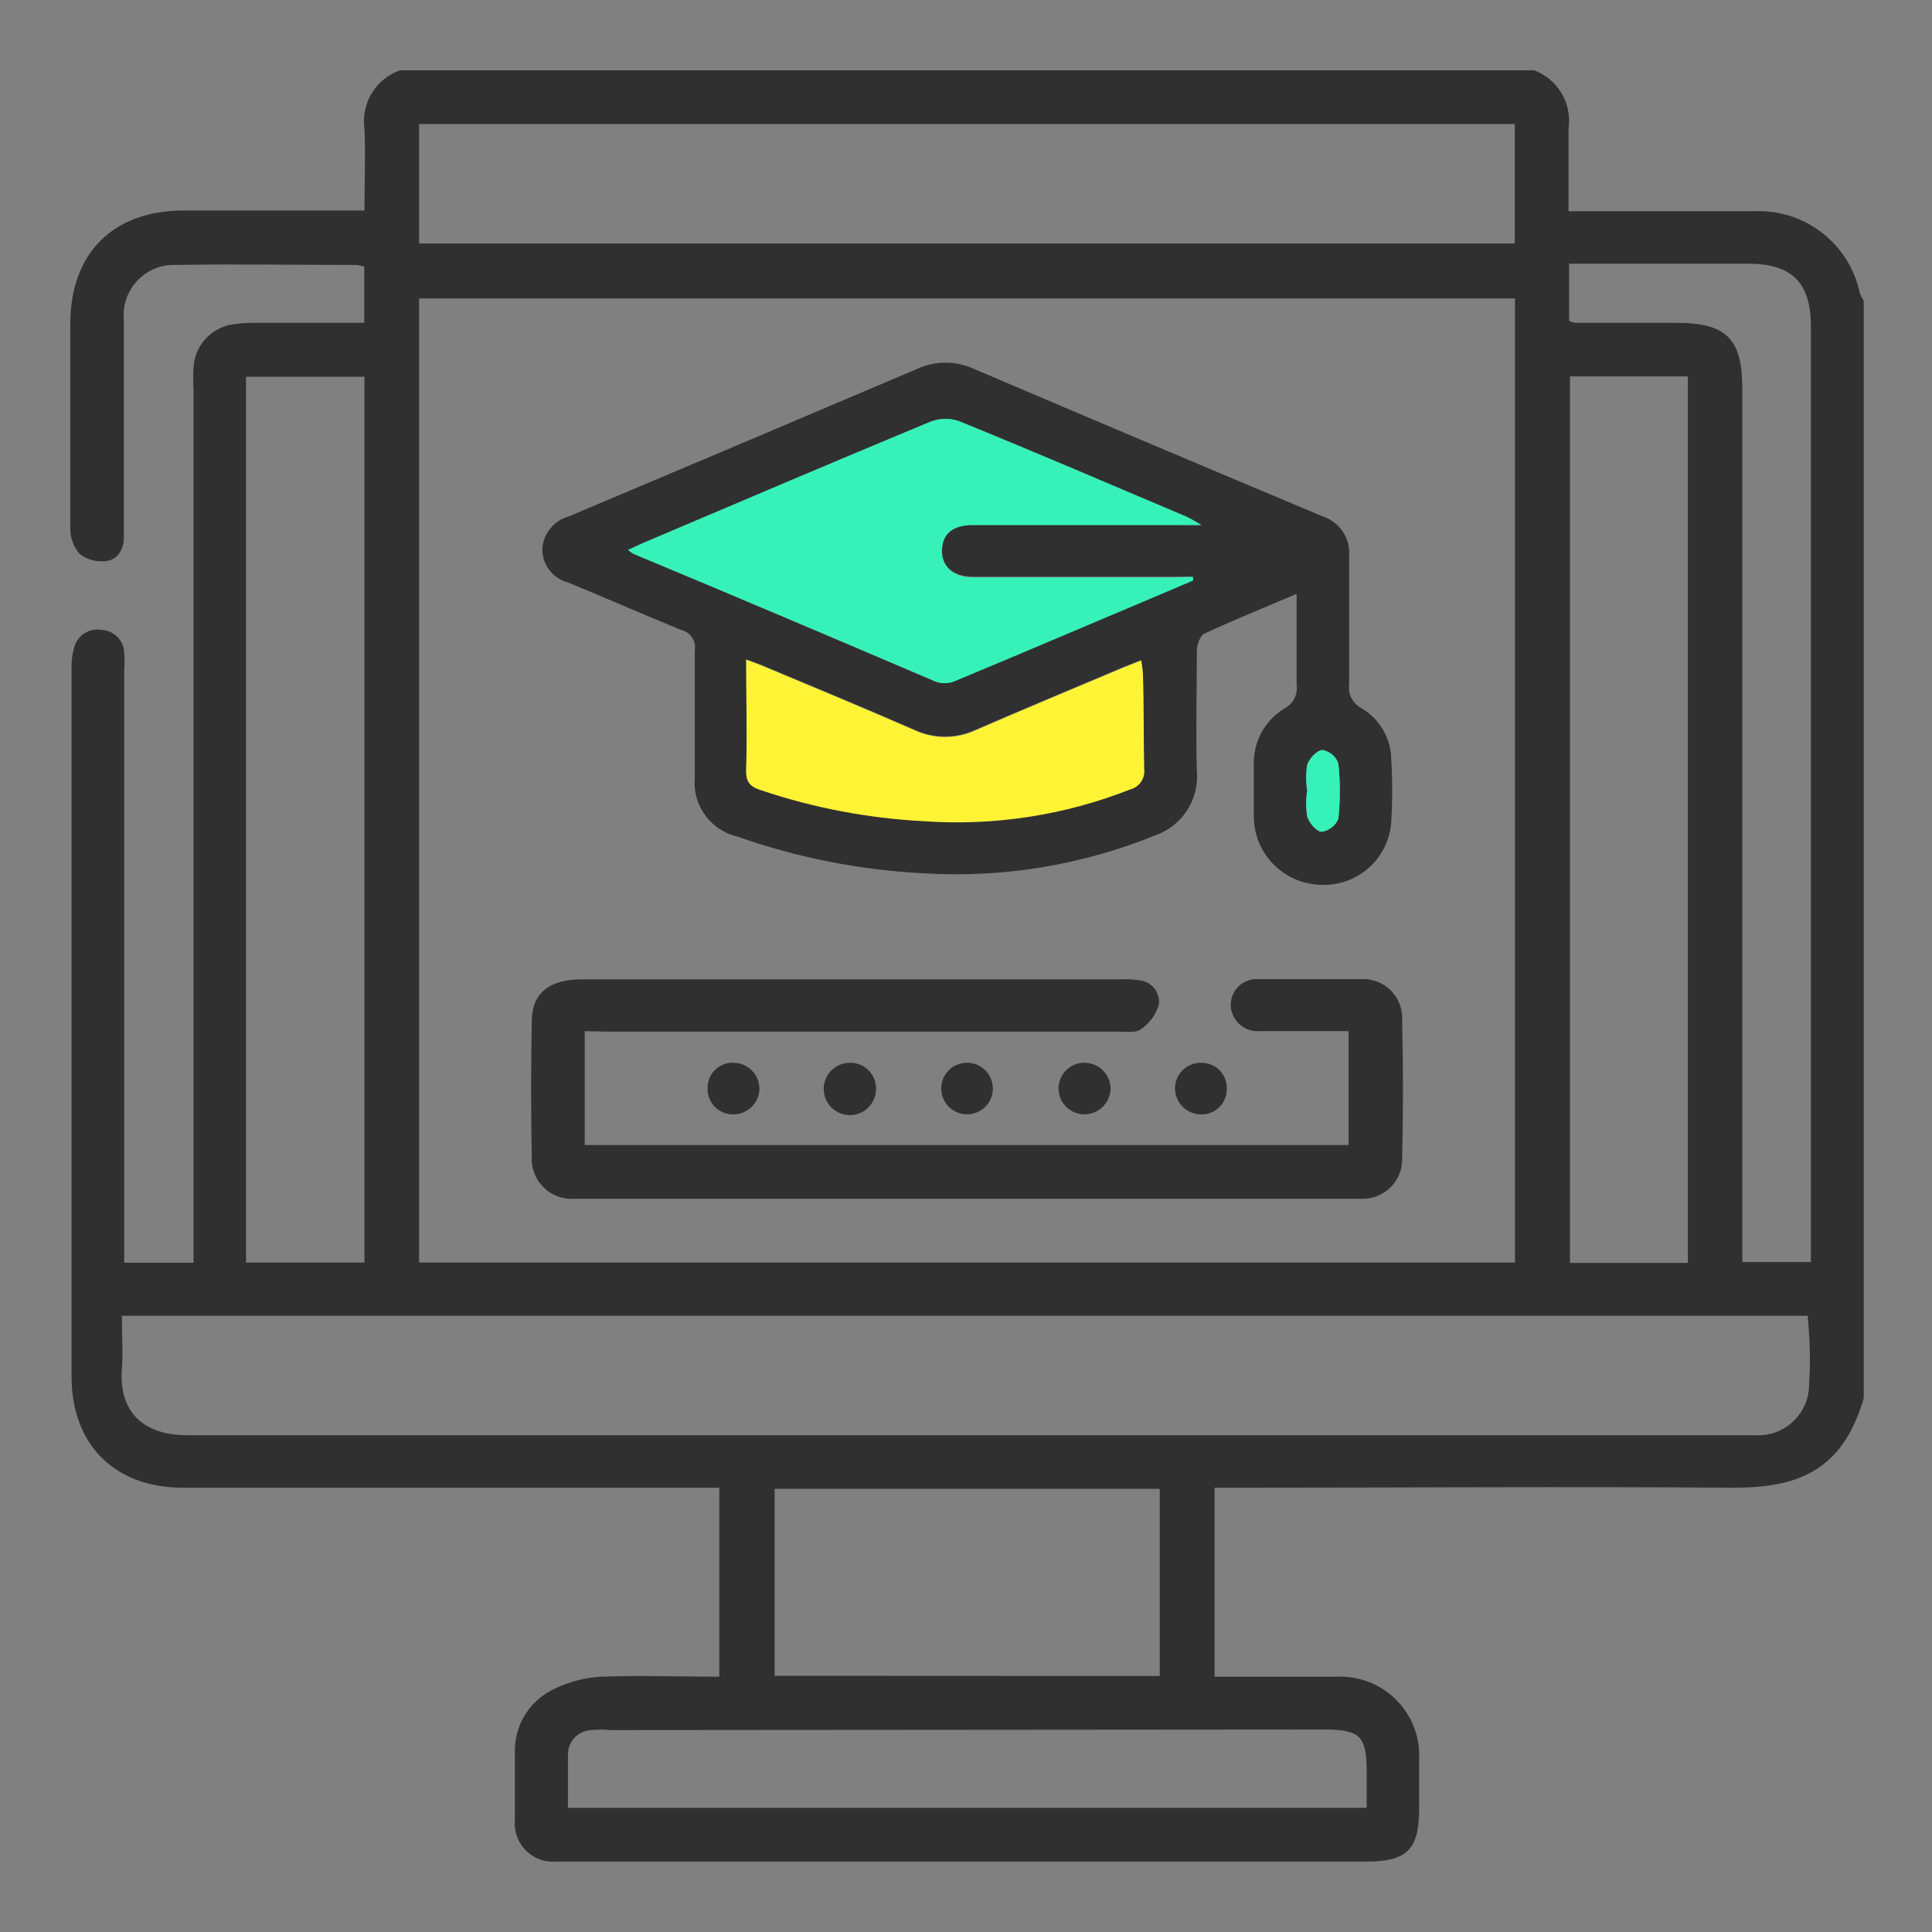
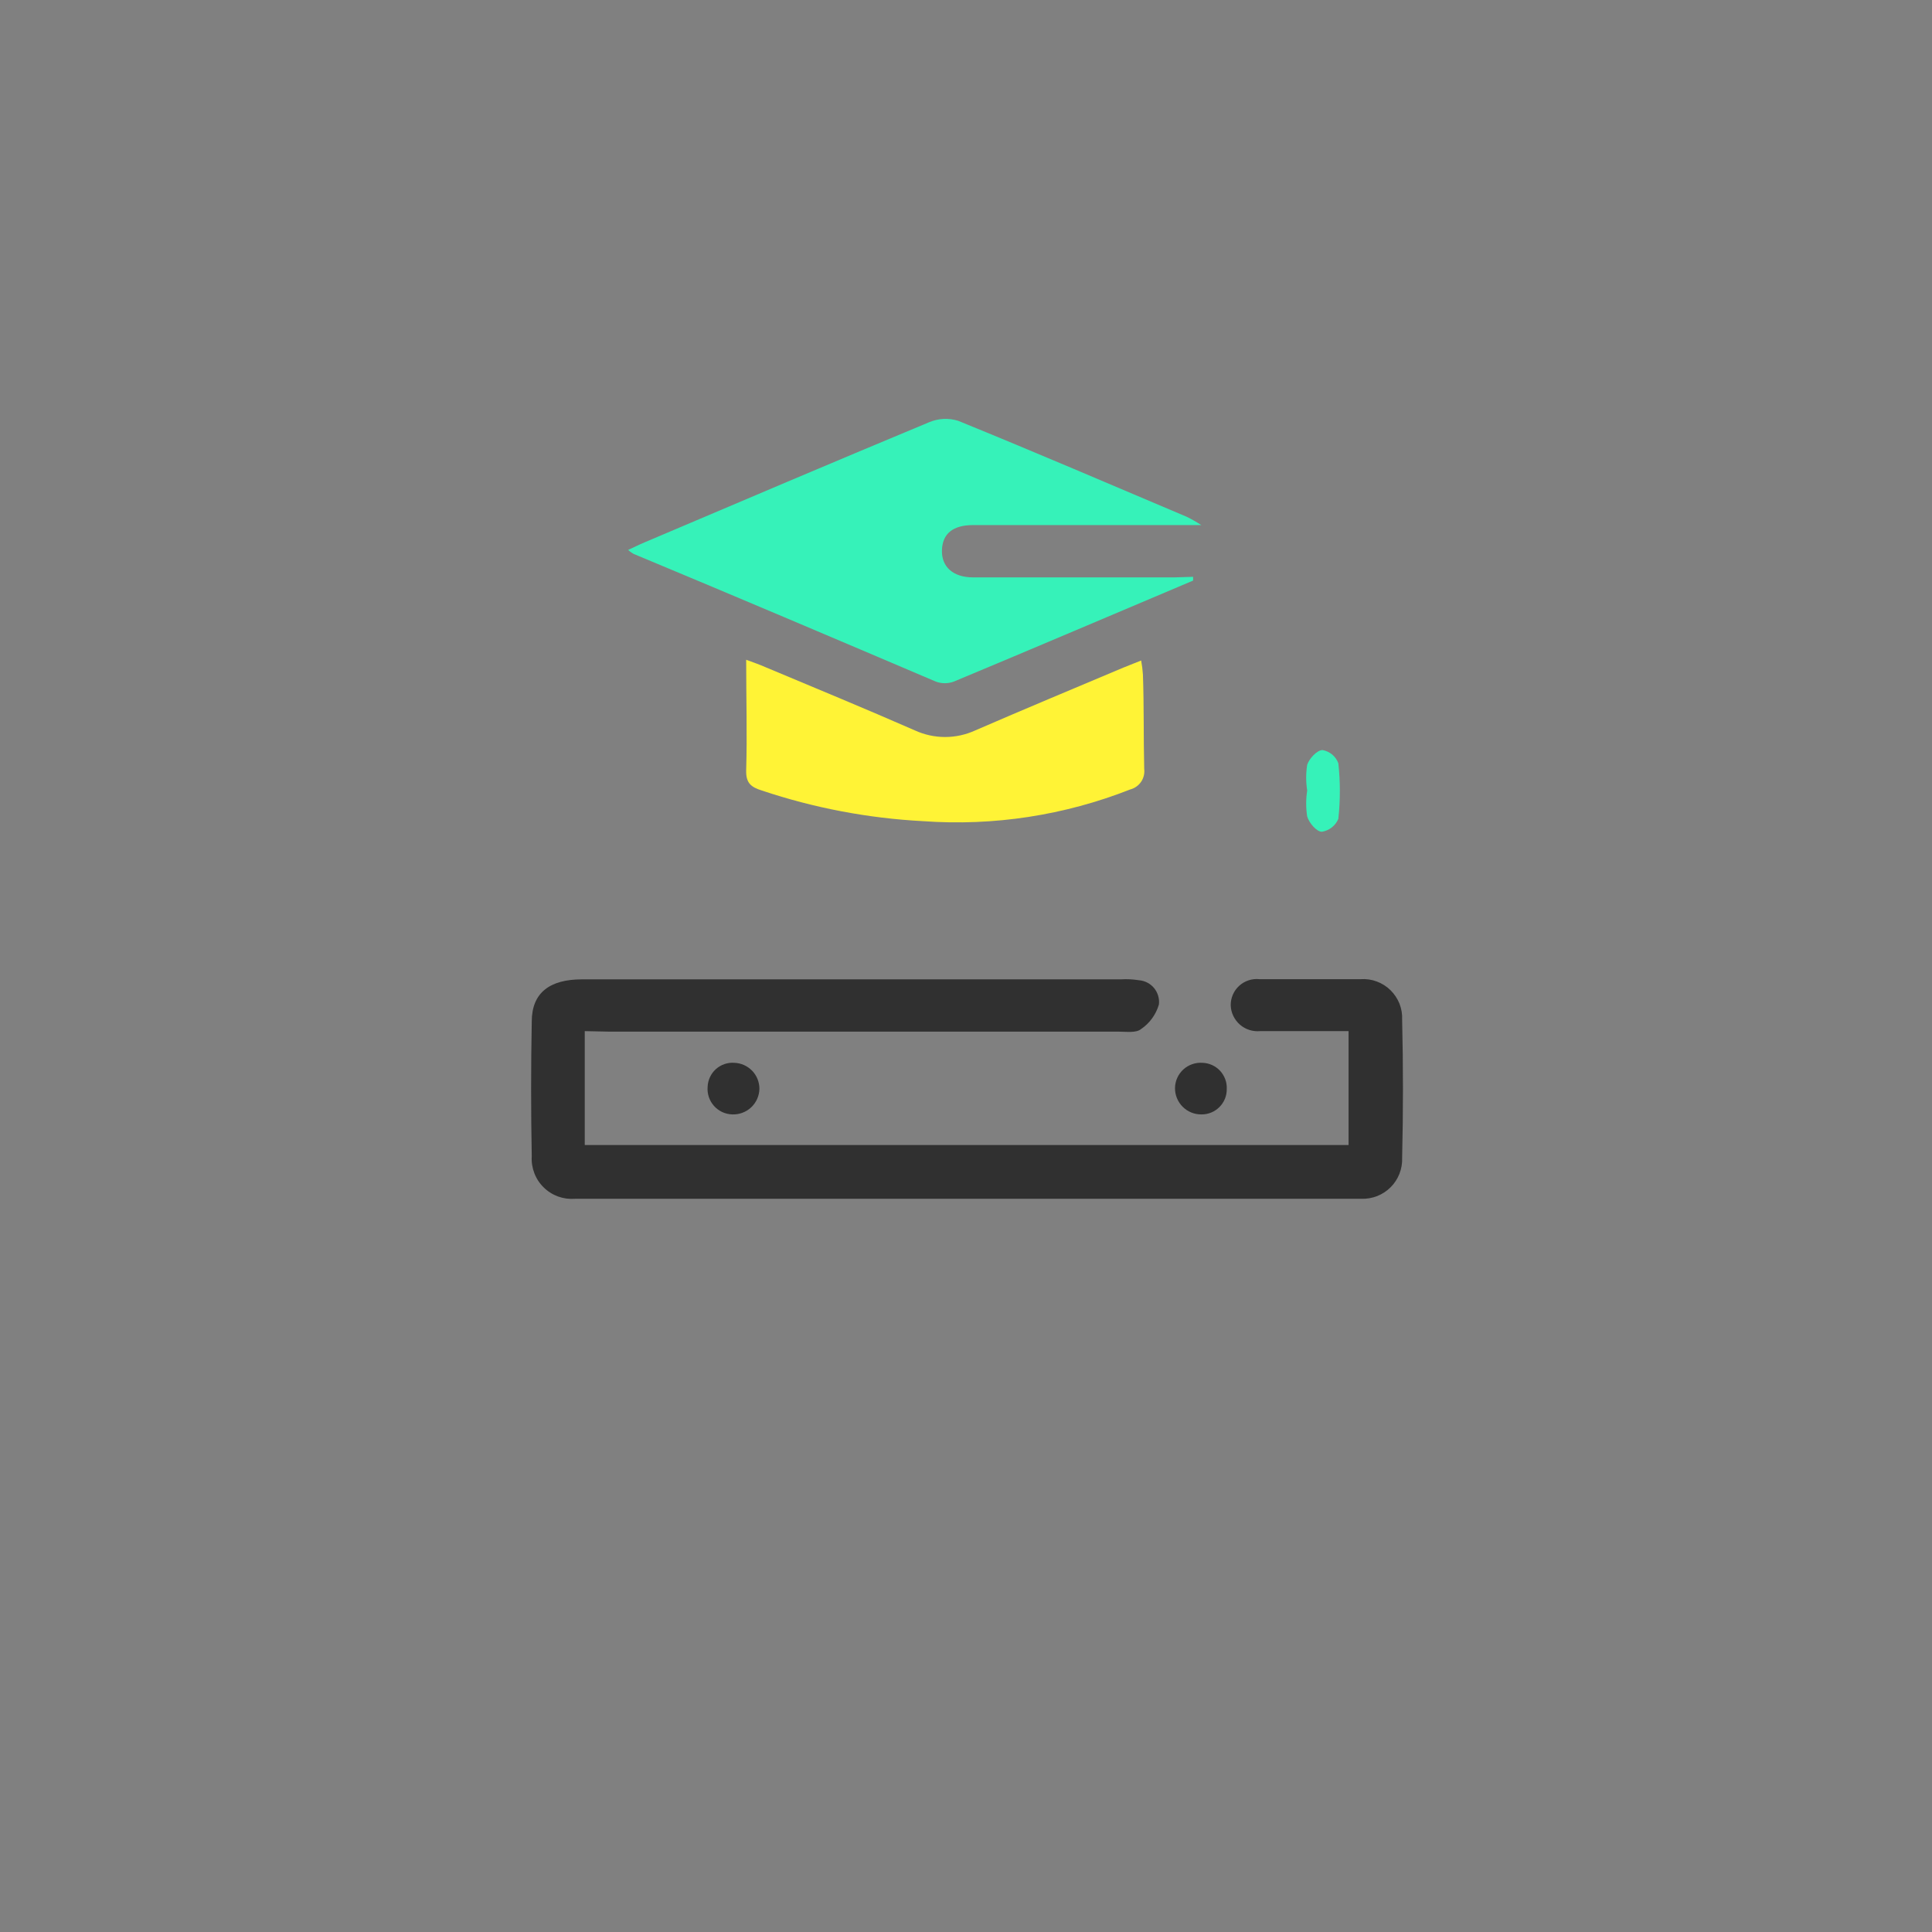
<svg xmlns="http://www.w3.org/2000/svg" width="55" height="55" viewBox="0 0 55 55" fill="none">
  <rect x="0" y="0" width="55" height="55" fill="#808080" stroke="none" />
-   <path d="M52.945 8.344C52.802 7.661 52.42 7.052 51.869 6.625C51.318 6.198 50.633 5.981 49.936 6.013C48.376 6.013 46.816 6.013 45.255 6.013H44.653C44.653 5.202 44.653 4.427 44.653 3.652C44.703 3.306 44.632 2.953 44.453 2.652C44.274 2.351 43.997 2.121 43.669 2H11.395C11.06 2.115 10.775 2.342 10.589 2.644C10.403 2.945 10.327 3.301 10.375 3.652C10.41 4.412 10.375 5.182 10.375 5.993C10.166 5.993 9.992 5.993 9.819 5.993H5.229C3.215 5.993 2.001 7.212 2.001 9.221C2.001 11.143 2.001 13.071 2.001 14.993C1.987 15.276 2.082 15.554 2.267 15.769C2.48 15.933 2.749 16.006 3.016 15.973C3.363 15.932 3.526 15.636 3.526 15.279C3.526 14.652 3.526 14.02 3.526 13.387C3.526 11.959 3.526 10.531 3.526 9.104C3.507 8.899 3.532 8.692 3.6 8.498C3.668 8.303 3.777 8.126 3.92 7.978C4.062 7.829 4.236 7.714 4.427 7.639C4.619 7.564 4.825 7.531 5.03 7.543C6.739 7.513 8.447 7.543 10.161 7.543C10.232 7.551 10.302 7.567 10.37 7.589V9.19C9.319 9.19 8.294 9.19 7.269 9.19C7.021 9.185 6.773 9.205 6.53 9.251C6.255 9.314 6.007 9.463 5.824 9.677C5.64 9.891 5.53 10.158 5.51 10.44C5.497 10.671 5.497 10.902 5.51 11.133V35.947H3.536V19.119C3.549 18.937 3.549 18.755 3.536 18.573C3.528 18.405 3.456 18.246 3.337 18.127C3.217 18.008 3.057 17.938 2.889 17.931C2.714 17.901 2.534 17.94 2.388 18.04C2.241 18.14 2.139 18.293 2.103 18.466C2.056 18.641 2.034 18.821 2.037 19.002C2.037 25.726 2.037 32.451 2.037 39.175C2.037 41.128 3.256 42.347 5.199 42.352H20.477V47.732C19.35 47.732 18.238 47.691 17.131 47.732C16.624 47.757 16.128 47.893 15.678 48.13C15.366 48.297 15.106 48.547 14.926 48.851C14.746 49.156 14.654 49.505 14.658 49.858C14.658 50.506 14.658 51.154 14.658 51.801C14.642 51.962 14.662 52.124 14.717 52.276C14.771 52.428 14.858 52.566 14.973 52.68C15.087 52.794 15.225 52.882 15.377 52.936C15.529 52.991 15.691 53.011 15.851 52.995C16.433 52.995 17.009 52.995 17.59 52.995H38.906C40.054 52.995 40.395 52.648 40.4 51.516C40.4 51.036 40.4 50.552 40.4 50.073C40.414 49.764 40.364 49.456 40.253 49.169C40.142 48.88 39.973 48.618 39.756 48.399C39.539 48.179 39.279 48.006 38.992 47.892C38.706 47.777 38.399 47.723 38.09 47.732C37.111 47.732 36.132 47.732 35.153 47.732H34.577V42.352H35.184C39.901 42.352 44.618 42.316 49.33 42.352C51.074 42.352 52.435 41.954 53.057 39.802V8.568C53.013 8.497 52.975 8.422 52.945 8.344V8.344ZM44.669 7.507H45.179C46.708 7.507 48.238 7.507 49.768 7.507C51.017 7.507 51.553 8.048 51.553 9.302V35.927H49.6V35.305C49.6 27.227 49.6 19.146 49.6 11.062C49.6 9.644 49.146 9.19 47.723 9.19H44.837C44.779 9.179 44.723 9.162 44.669 9.139V7.507ZM48.05 10.715V35.952H44.694V10.715H48.05ZM11.93 3.53H43.123V6.931H11.93V3.53ZM11.93 8.497H43.129V35.942H11.93V8.497ZM7.004 10.725H10.375V35.942H7.004V10.725ZM37.703 49.236C38.723 49.236 38.901 49.43 38.906 50.419V51.465H16.168C16.168 50.955 16.168 50.445 16.168 49.935C16.17 49.759 16.239 49.59 16.361 49.463C16.484 49.336 16.65 49.261 16.826 49.252C17.007 49.234 17.19 49.234 17.371 49.252L37.703 49.236ZM22.052 47.707V42.383H33.016V47.712L22.052 47.707ZM51.502 39.394C51.504 39.593 51.466 39.79 51.389 39.973C51.312 40.156 51.198 40.321 51.055 40.459C50.911 40.596 50.741 40.702 50.555 40.771C50.369 40.84 50.17 40.869 49.972 40.858H49.462C34.748 40.858 20.04 40.858 5.336 40.858C3.919 40.858 3.388 40.032 3.47 38.986C3.506 38.477 3.47 37.997 3.47 37.457H51.461C51.527 38.171 51.543 38.782 51.502 39.394Z" fill="#303030" />
-   <path d="M39.605 21.597C39.598 21.305 39.516 21.019 39.367 20.767C39.218 20.515 39.007 20.306 38.753 20.159C38.633 20.094 38.535 19.994 38.473 19.872C38.411 19.75 38.388 19.612 38.407 19.476C38.407 18.267 38.407 17.054 38.407 15.845C38.43 15.596 38.367 15.346 38.229 15.137C38.091 14.929 37.885 14.774 37.647 14.698C34.332 13.307 31.021 11.907 27.713 10.496C27.463 10.383 27.192 10.325 26.917 10.325C26.643 10.325 26.372 10.383 26.122 10.496C22.814 11.903 19.503 13.306 16.188 14.703C15.98 14.76 15.795 14.881 15.661 15.05C15.526 15.219 15.448 15.425 15.438 15.641C15.44 15.858 15.513 16.069 15.647 16.239C15.781 16.41 15.967 16.531 16.178 16.584C17.249 17.028 18.315 17.492 19.386 17.931C19.514 17.959 19.627 18.036 19.7 18.145C19.773 18.254 19.801 18.388 19.778 18.517C19.778 19.726 19.778 20.939 19.778 22.153C19.747 22.53 19.853 22.905 20.076 23.21C20.299 23.515 20.624 23.73 20.992 23.816C22.698 24.417 24.483 24.769 26.29 24.861C28.534 25 30.78 24.634 32.863 23.79C33.243 23.663 33.569 23.412 33.788 23.077C34.008 22.742 34.108 22.343 34.072 21.944C34.041 20.797 34.072 19.649 34.072 18.507C34.072 18.344 34.169 18.089 34.296 18.033C35.133 17.645 35.989 17.299 36.912 16.906C36.912 17.829 36.912 18.66 36.912 19.486C36.932 19.622 36.91 19.761 36.848 19.883C36.786 20.005 36.687 20.105 36.566 20.169C36.293 20.334 36.068 20.568 35.915 20.848C35.762 21.127 35.686 21.442 35.694 21.761C35.694 22.27 35.694 22.78 35.694 23.29C35.707 23.785 35.908 24.256 36.256 24.608C36.603 24.96 37.071 25.167 37.565 25.187C38.069 25.22 38.566 25.052 38.948 24.721C39.33 24.39 39.566 23.922 39.605 23.418C39.642 22.812 39.642 22.204 39.605 21.597V21.597ZM32.175 22.459C30.302 23.197 28.288 23.506 26.28 23.362C24.718 23.28 23.174 22.987 21.69 22.49C21.384 22.393 21.232 22.281 21.242 21.913C21.272 20.894 21.242 19.874 21.242 18.767C21.461 18.849 21.629 18.905 21.787 18.976C23.21 19.573 24.633 20.159 26.04 20.776C26.311 20.901 26.606 20.966 26.905 20.966C27.203 20.966 27.498 20.901 27.769 20.776C29.166 20.169 30.574 19.583 31.976 18.991L32.486 18.788C32.511 18.921 32.528 19.055 32.537 19.19C32.537 20.088 32.537 20.98 32.537 21.878C32.554 22.002 32.527 22.128 32.461 22.234C32.395 22.34 32.294 22.42 32.175 22.459ZM32.532 14.927H27.703C27.127 14.927 26.831 15.172 26.815 15.641C26.8 16.11 27.127 16.416 27.703 16.416C29.615 16.416 31.522 16.416 33.429 16.416H33.939C33.939 16.452 33.939 16.488 33.939 16.523C31.67 17.482 29.401 18.451 27.127 19.399C26.962 19.46 26.781 19.46 26.616 19.399C23.771 18.181 20.905 16.962 18.039 15.769C17.983 15.737 17.929 15.7 17.881 15.656C18.06 15.575 18.197 15.503 18.345 15.442C21.043 14.295 23.74 13.148 26.448 12.021C26.712 11.909 27.006 11.894 27.279 11.98C29.457 12.867 31.619 13.795 33.786 14.713C33.928 14.783 34.066 14.862 34.199 14.948L32.532 14.927ZM38.1 23.311C38.06 23.407 37.996 23.491 37.914 23.555C37.831 23.619 37.734 23.662 37.631 23.678C37.478 23.678 37.269 23.428 37.213 23.244C37.175 23 37.175 22.75 37.213 22.505C37.175 22.262 37.175 22.014 37.213 21.771C37.274 21.592 37.489 21.358 37.647 21.352C37.749 21.37 37.845 21.414 37.925 21.48C38.004 21.546 38.065 21.633 38.1 21.73C38.157 22.255 38.157 22.785 38.1 23.311V23.311Z" fill="#303030" />
  <path d="M38.1 23.311C38.06 23.407 37.996 23.491 37.914 23.555C37.831 23.619 37.734 23.662 37.631 23.678C37.478 23.678 37.269 23.428 37.213 23.244C37.175 23 37.175 22.75 37.213 22.505C37.175 22.262 37.175 22.014 37.213 21.771C37.274 21.592 37.489 21.358 37.647 21.352C37.749 21.37 37.845 21.414 37.925 21.48C38.004 21.546 38.065 21.633 38.1 21.73C38.157 22.255 38.157 22.785 38.1 23.311V23.311Z" fill="#36F2B9" />
  <path d="M32.573 21.888C32.589 22.017 32.558 22.148 32.485 22.256C32.411 22.364 32.301 22.442 32.175 22.474C30.302 23.212 28.288 23.521 26.28 23.377C24.718 23.295 23.174 23.002 21.69 22.505C21.384 22.408 21.232 22.296 21.242 21.929C21.272 20.909 21.242 19.889 21.242 18.782C21.461 18.864 21.629 18.92 21.787 18.991C23.21 19.588 24.633 20.174 26.04 20.791C26.311 20.916 26.606 20.981 26.905 20.981C27.203 20.981 27.498 20.916 27.769 20.791C29.166 20.185 30.574 19.598 31.976 19.007L32.486 18.803C32.511 18.936 32.528 19.07 32.537 19.206C32.568 20.083 32.552 20.975 32.573 21.888Z" fill="#FFF336" />
  <path d="M33.965 16.421C33.965 16.457 33.965 16.493 33.965 16.528C31.696 17.487 29.426 18.456 27.152 19.404C26.987 19.465 26.806 19.465 26.642 19.404C23.771 18.181 20.905 16.962 18.039 15.769C17.982 15.737 17.929 15.7 17.881 15.656C18.06 15.575 18.197 15.503 18.345 15.442C21.043 14.295 23.74 13.148 26.448 12.021C26.712 11.909 27.006 11.894 27.279 11.98C29.457 12.867 31.619 13.795 33.786 14.713C33.928 14.783 34.066 14.862 34.199 14.948H27.703C27.127 14.948 26.831 15.192 26.815 15.662C26.8 16.131 27.127 16.437 27.703 16.437C29.615 16.437 31.522 16.437 33.429 16.437L33.965 16.421Z" fill="#36F2B9" />
  <path d="M16.647 29.354V32.597H38.391V29.354H37.264C36.8 29.354 36.336 29.354 35.872 29.354C35.768 29.363 35.664 29.352 35.565 29.32C35.465 29.288 35.374 29.236 35.295 29.167C35.217 29.098 35.154 29.014 35.109 28.92C35.064 28.826 35.039 28.723 35.036 28.619C35.035 28.515 35.055 28.412 35.097 28.316C35.138 28.22 35.2 28.134 35.277 28.064C35.354 27.994 35.445 27.94 35.544 27.908C35.643 27.875 35.748 27.864 35.852 27.875C36.81 27.875 37.774 27.875 38.738 27.875C38.893 27.864 39.049 27.887 39.194 27.941C39.34 27.995 39.473 28.079 39.584 28.188C39.695 28.297 39.782 28.428 39.84 28.572C39.897 28.717 39.923 28.872 39.916 29.027C39.947 30.338 39.947 31.653 39.916 32.964C39.922 33.118 39.895 33.272 39.839 33.416C39.783 33.559 39.697 33.69 39.588 33.799C39.479 33.908 39.349 33.993 39.205 34.05C39.061 34.106 38.907 34.132 38.753 34.127H16.372C16.208 34.14 16.044 34.118 15.89 34.063C15.736 34.007 15.595 33.919 15.479 33.804C15.361 33.69 15.27 33.551 15.212 33.398C15.153 33.245 15.127 33.082 15.138 32.918C15.114 31.643 15.114 30.365 15.138 29.083C15.138 28.262 15.648 27.88 16.57 27.88H31.91C32.08 27.869 32.251 27.878 32.42 27.905C32.504 27.911 32.586 27.934 32.66 27.972C32.735 28.01 32.802 28.064 32.855 28.129C32.908 28.194 32.948 28.269 32.971 28.35C32.995 28.431 33.002 28.515 32.991 28.599C32.907 28.884 32.727 29.131 32.481 29.297C32.343 29.41 32.068 29.369 31.854 29.369C27.023 29.369 22.192 29.369 17.361 29.369L16.647 29.354Z" fill="#303030" />
  <path d="M20.905 30.256C21.097 30.263 21.278 30.344 21.412 30.482C21.545 30.619 21.619 30.804 21.619 30.996C21.617 31.095 21.595 31.192 21.555 31.283C21.515 31.374 21.457 31.455 21.385 31.523C21.313 31.591 21.228 31.644 21.135 31.678C21.042 31.713 20.943 31.729 20.844 31.725C20.745 31.722 20.648 31.698 20.559 31.657C20.469 31.614 20.389 31.555 20.324 31.481C20.258 31.407 20.209 31.32 20.178 31.226C20.147 31.132 20.136 31.033 20.145 30.934C20.149 30.839 20.172 30.746 20.213 30.66C20.253 30.574 20.311 30.498 20.381 30.434C20.452 30.371 20.535 30.323 20.625 30.292C20.715 30.261 20.81 30.249 20.905 30.256V30.256Z" fill="#303030" />
-   <path d="M24.939 31.001C24.939 31.15 24.894 31.295 24.81 31.418C24.726 31.541 24.607 31.637 24.469 31.692C24.331 31.747 24.179 31.759 24.033 31.727C23.888 31.694 23.756 31.619 23.653 31.511C23.551 31.403 23.483 31.266 23.459 31.119C23.436 30.972 23.456 30.822 23.519 30.686C23.581 30.551 23.683 30.438 23.811 30.361C23.939 30.285 24.086 30.248 24.235 30.256C24.427 30.263 24.608 30.345 24.74 30.484C24.871 30.623 24.943 30.809 24.939 31.001V31.001Z" fill="#303030" />
-   <path d="M28.264 30.97C28.266 31.067 28.249 31.163 28.215 31.253C28.18 31.343 28.128 31.425 28.061 31.495C27.995 31.564 27.915 31.62 27.827 31.66C27.739 31.699 27.644 31.72 27.547 31.722C27.451 31.725 27.355 31.708 27.265 31.673C27.175 31.639 27.093 31.586 27.023 31.52C26.953 31.453 26.897 31.374 26.858 31.285C26.819 31.197 26.797 31.102 26.795 31.006C26.79 30.811 26.863 30.622 26.997 30.481C27.132 30.34 27.317 30.258 27.512 30.254C27.706 30.249 27.895 30.322 28.036 30.456C28.177 30.59 28.259 30.775 28.264 30.97V30.97Z" fill="#303030" />
-   <path d="M31.614 31.026C31.608 31.125 31.581 31.221 31.537 31.31C31.493 31.399 31.432 31.478 31.357 31.542C31.282 31.607 31.195 31.656 31.1 31.686C31.006 31.717 30.907 31.728 30.808 31.72C30.712 31.712 30.619 31.685 30.533 31.641C30.447 31.596 30.371 31.536 30.309 31.462C30.247 31.389 30.199 31.303 30.17 31.212C30.141 31.12 30.13 31.023 30.138 30.927C30.146 30.831 30.173 30.737 30.217 30.651C30.261 30.566 30.322 30.489 30.395 30.427C30.469 30.365 30.554 30.318 30.646 30.288C30.738 30.259 30.835 30.248 30.931 30.256C31.122 30.272 31.3 30.361 31.427 30.504C31.554 30.648 31.621 30.835 31.614 31.026V31.026Z" fill="#303030" />
  <path d="M34.923 31.001C34.925 31.096 34.907 31.19 34.872 31.278C34.836 31.366 34.783 31.447 34.716 31.514C34.649 31.581 34.57 31.635 34.482 31.671C34.394 31.707 34.3 31.726 34.205 31.725C34.105 31.726 34.007 31.708 33.915 31.671C33.823 31.634 33.74 31.578 33.67 31.509C33.599 31.439 33.544 31.356 33.506 31.264C33.468 31.172 33.449 31.074 33.45 30.975C33.451 30.876 33.472 30.778 33.513 30.687C33.553 30.596 33.612 30.515 33.685 30.447C33.758 30.38 33.844 30.328 33.938 30.296C34.031 30.263 34.131 30.249 34.23 30.256C34.325 30.259 34.418 30.28 34.504 30.319C34.59 30.358 34.668 30.414 34.733 30.483C34.797 30.553 34.847 30.634 34.88 30.723C34.913 30.812 34.928 30.906 34.923 31.001V31.001Z" fill="#303030" />
</svg>